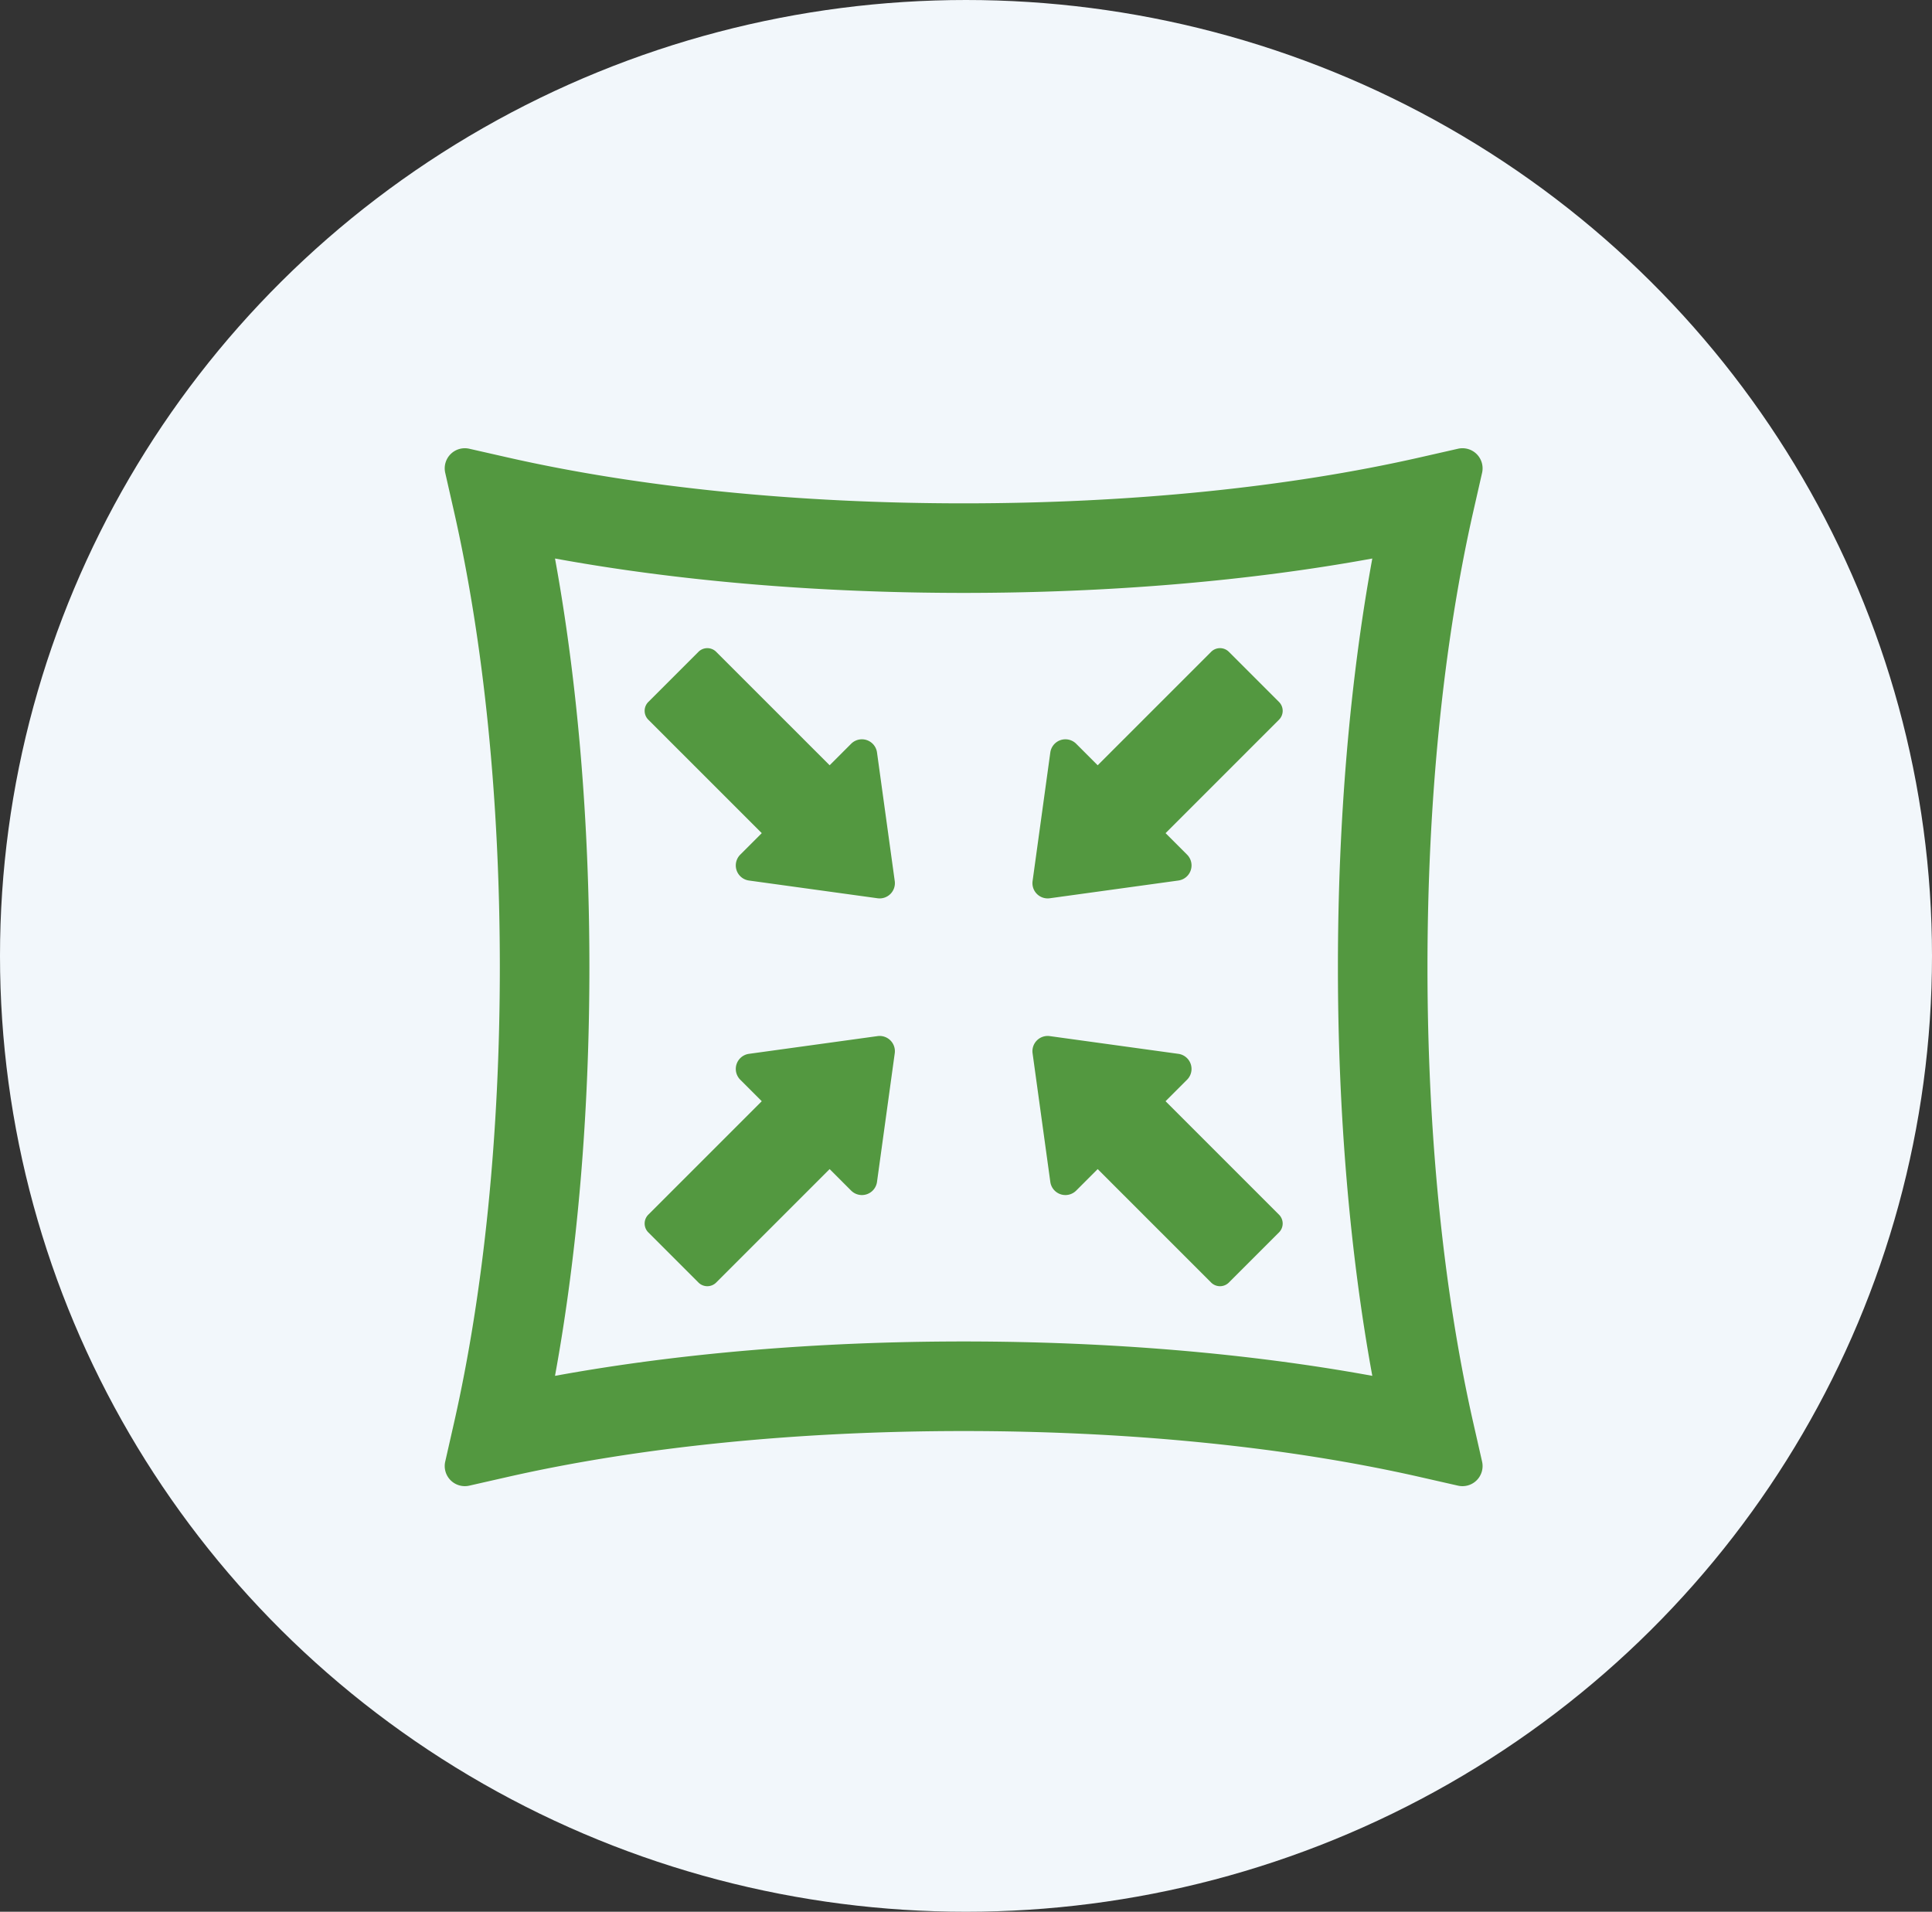
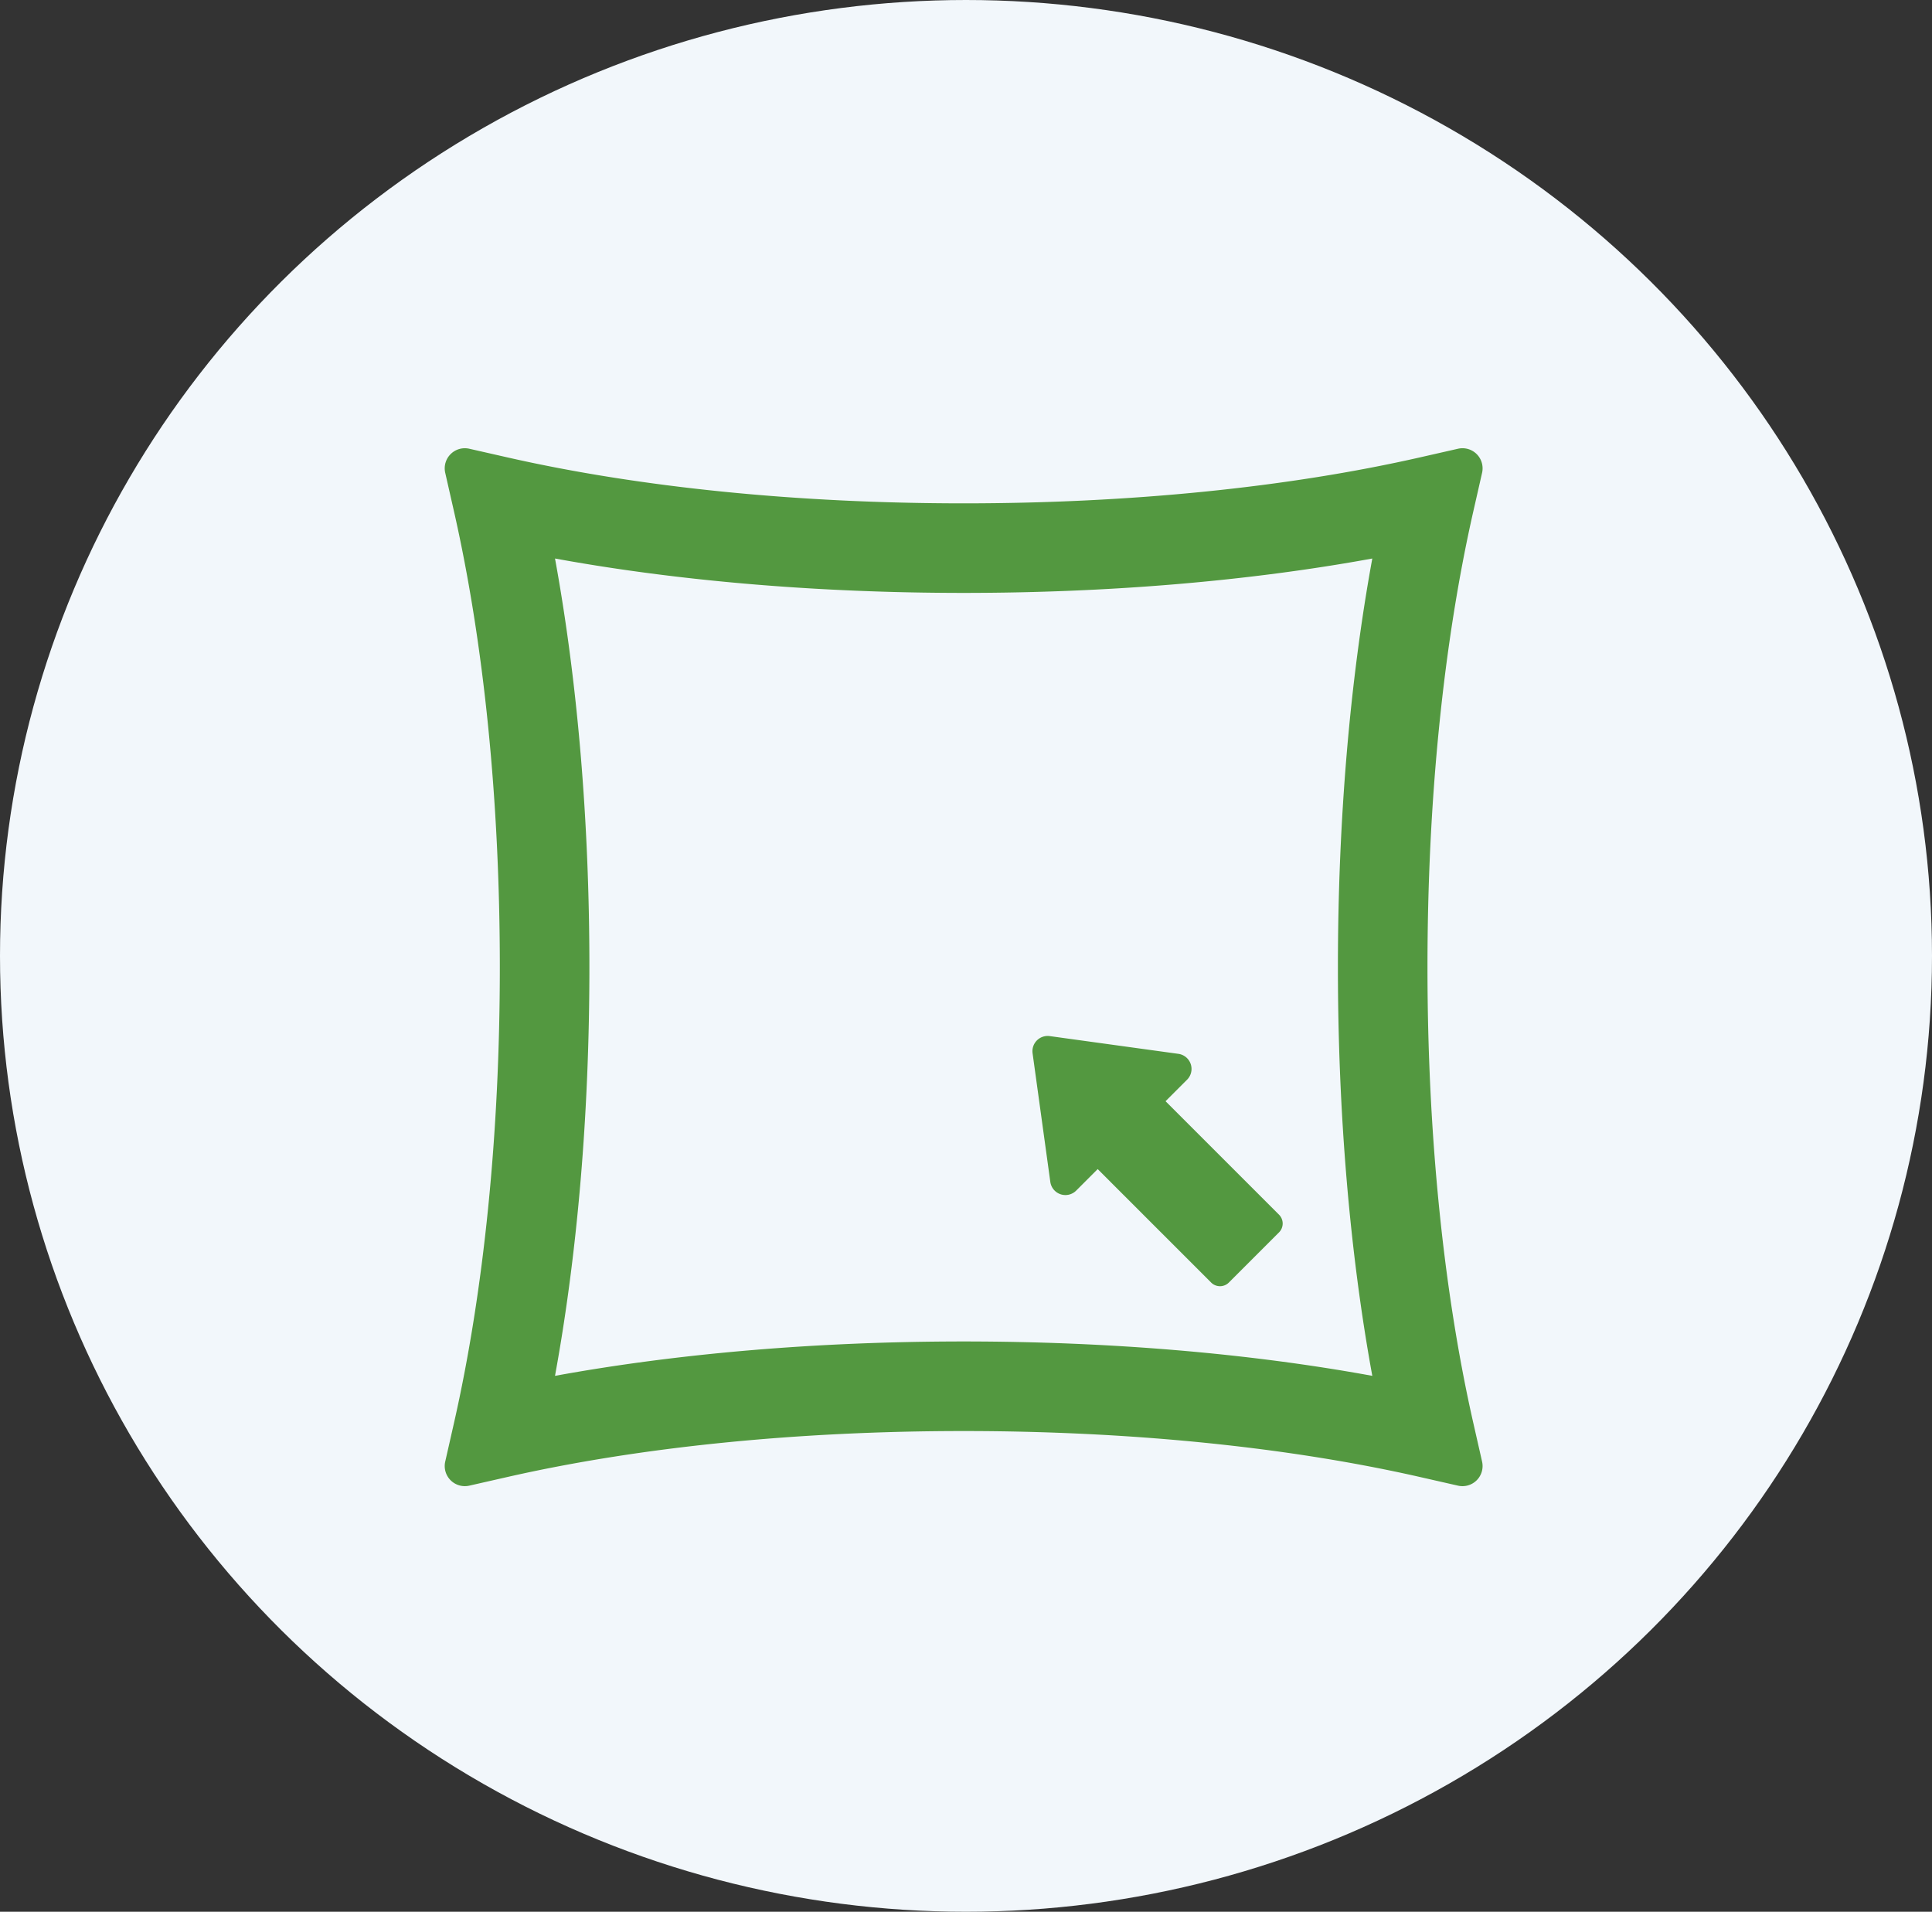
<svg xmlns="http://www.w3.org/2000/svg" id="Grupo_54" data-name="Grupo 54" width="638" height="631.284" viewBox="0 0 638 631.284">
  <rect x="0" y="0" width="638" height="631.284" fill="#333333" stroke="none" />
  <defs>
    <style>      .cls-1 {        fill: #f2f7fb;      }      .cls-2 {        fill: #539840;      }    </style>
  </defs>
  <g id="Grupo_51" data-name="Grupo 51" transform="translate(0 0)">
    <ellipse id="Elipse_10" data-name="Elipse 10" class="cls-1" cx="319" cy="315.642" rx="319" ry="315.642" />
  </g>
  <g id="_181122218_50951cc8-d560-474a-9c24-a823ce9a8944" data-name="181122218_50951cc8-d560-474a-9c24-a823ce9a8944" transform="translate(146.852 148)">
    <g id="Objects" transform="translate(0)">
      <g id="Grupo_87" data-name="Grupo 87">
        <g id="Grupo_84" data-name="Grupo 84">
          <path id="Trazado_79" data-name="Trazado 79" class="cls-2" d="M543.882,781.1a6.64,6.64,0,0,1-7.946,7.945l-12.617-2.867c-43.669-9.923-95.758-15.167-150.634-15.167-54.855,0-106.946,5.245-150.642,15.167l-12.616,2.865a6.64,6.64,0,0,1-7.946-7.945l2.865-12.616c9.923-43.7,15.167-95.788,15.167-150.642,0-54.876-5.244-106.965-15.167-150.635l-2.866-12.617a6.64,6.64,0,0,1,7.945-7.947l12.618,2.865c43.7,9.923,95.788,15.167,150.642,15.167,54.877,0,106.965-5.245,150.634-15.167l12.619-2.867a6.64,6.64,0,0,1,7.946,7.946L541.015,467.2c-9.922,43.669-15.167,95.758-15.167,150.635,0,54.855,5.245,106.946,15.167,150.642ZM237.735,482.89c7.452,40.727,11.355,86.881,11.355,134.945s-3.9,94.2-11.357,134.951c40.747-7.452,86.9-11.356,134.952-11.356s94.218,3.9,134.944,11.354c-7.453-40.745-11.356-86.9-11.356-134.949,0-48.064,3.9-94.215,11.354-134.943-40.727,7.451-86.879,11.355-134.942,11.355C324.637,494.247,278.48,490.342,237.735,482.89Z" transform="translate(-201.308 -446.463)" />
-           <path id="Trazado_80" data-name="Trazado 80" class="cls-2" d="M365.834,605.316l-5.859-42.474a5.033,5.033,0,0,0-8.544-2.872l-7.1,7.1L306.866,529.61a4.14,4.14,0,0,0-5.854,0l-16.558,16.558a4.14,4.14,0,0,0,0,5.855l37.462,37.462h0l-7.1,7.1a5.033,5.033,0,0,0,2.871,8.544l42.474,5.858A5.031,5.031,0,0,0,365.834,605.316Z" transform="translate(-217.215 -462.37)" />
-           <path id="Trazado_81" data-name="Trazado 81" class="cls-2" d="M360.163,687.352l-42.475,5.858a5.033,5.033,0,0,0-2.871,8.544l7.1,7.1-37.462,37.462a4.141,4.141,0,0,0,0,5.855l16.558,16.558a4.141,4.141,0,0,0,5.855,0l37.462-37.462h0l7.1,7.1a5.033,5.033,0,0,0,8.545-2.871l5.858-42.475A5.033,5.033,0,0,0,360.163,687.352Z" transform="translate(-217.215 -493.22)" />
          <path id="Trazado_82" data-name="Trazado 82" class="cls-2" d="M442.2,693.022l5.858,42.475a5.033,5.033,0,0,0,8.544,2.871l7.1-7.1,37.462,37.462a4.14,4.14,0,0,0,5.854,0l16.558-16.558a4.141,4.141,0,0,0,0-5.855l-37.462-37.462h0l7.1-7.1a5.033,5.033,0,0,0-2.871-8.545l-42.474-5.858A5.033,5.033,0,0,0,442.2,693.022Z" transform="translate(-248.066 -493.22)" />
-           <path id="Trazado_83" data-name="Trazado 83" class="cls-2" d="M447.87,610.987l42.474-5.858a5.033,5.033,0,0,0,2.872-8.545l-7.1-7.1,37.462-37.462a4.14,4.14,0,0,0,0-5.855l-16.557-16.558a4.14,4.14,0,0,0-5.855,0L463.7,567.071h0l-7.1-7.1a5.033,5.033,0,0,0-8.544,2.871L442.2,605.315A5.031,5.031,0,0,0,447.87,610.987Z" transform="translate(-248.065 -462.37)" />
        </g>
      </g>
    </g>
  </g>
</svg>